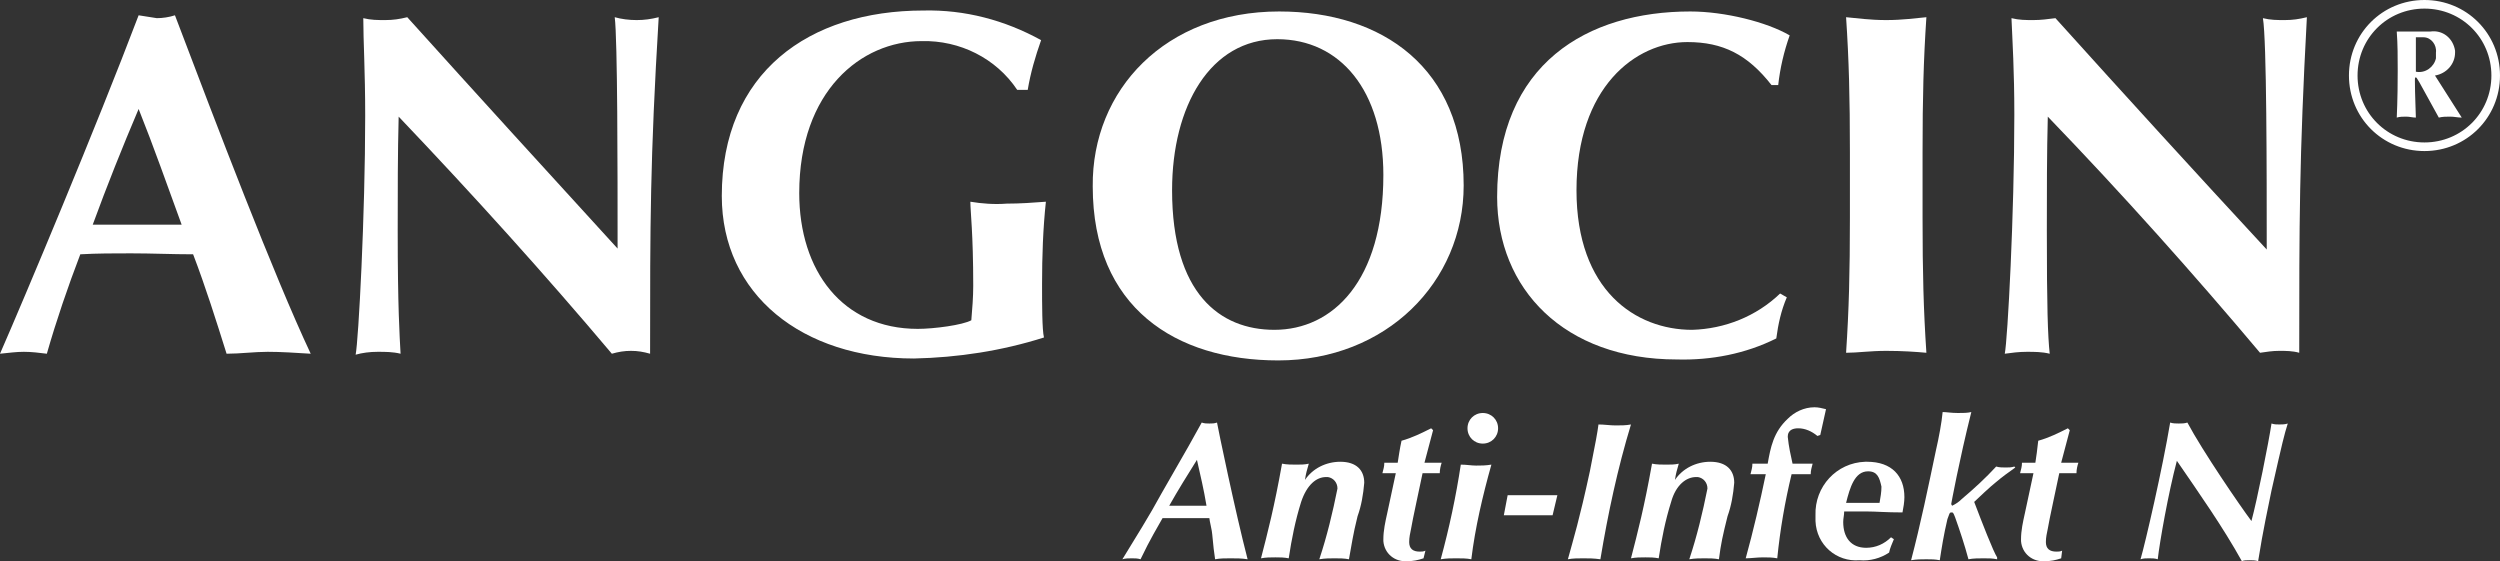
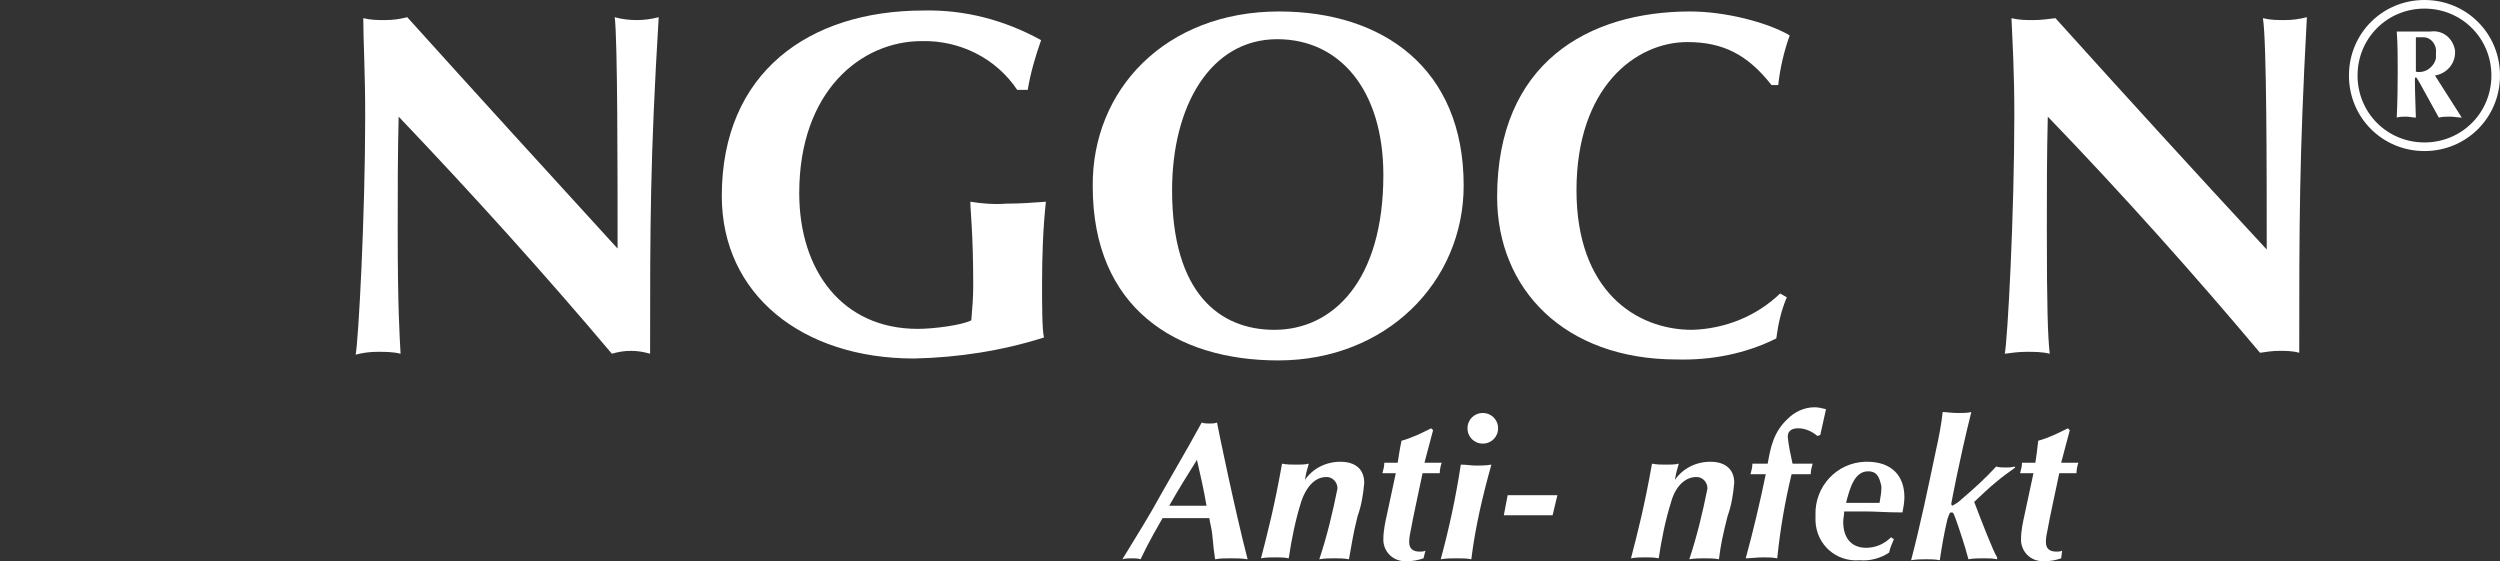
<svg xmlns="http://www.w3.org/2000/svg" version="1.1" id="angocin" x="0px" y="0px" viewBox="0 0 261.5 58.7" style="enable-background:new 0 0 261.5 58.7;" xml:space="preserve">
  <rect x="0" y="0" width="261.5" height="58.7" fill="#333333" stroke="none" />
  <style type="text/css">
	.st0{fill:#FFFFFF;}
</style>
-   <path class="st0" d="M32.5,37c-1.6-0.1-3.1-0.2-4.5-0.2s-2.9,0.2-4.3,0.2c-1.1-3.5-2.2-7-3.5-10.4c-2.2,0-4.3-0.1-6.5-0.1  c-1.8,0-3.5,0-5.3,0.1C7.1,30,5.9,33.5,4.9,37c-0.8-0.1-1.6-0.2-2.4-0.2C1.7,36.8,1,36.9,0,37c2.5-5.7,10.1-23.8,14.5-35.4  c0.6,0.1,1.3,0.2,1.9,0.3c0.6,0,1.3-0.1,1.9-0.3C22.7,13.2,28.6,28.7,32.5,37z M19,23.5c-1.5-4.1-2.9-8.1-4.5-12.1  c-1.7,4-3.3,8-4.8,12.1H19z" />
  <path class="st0" d="M38,1.9c0.8,0.2,1.5,0.2,2.3,0.2c0.8,0,1.5-0.1,2.3-0.3c7.3,8.1,14.6,16.1,22,24.2c0-8.1,0-21.9-0.3-24.2  C65,2,65.8,2.1,66.6,2.1c0.8,0,1.5-0.1,2.3-0.3C68,16.7,68,23.4,68,37c-0.7-0.2-1.3-0.3-2-0.3c-0.7,0-1.3,0.1-2,0.3  c-7-8.3-14.4-16.5-22.3-24.8c-0.1,3.8-0.1,8-0.1,11.9c0,8.1,0.2,11,0.3,12.9c-0.8-0.2-1.6-0.2-2.4-0.2c-0.8,0-1.6,0.1-2.3,0.3  c0.3-1.5,1-14.6,1-25C38.2,7.4,38,4.3,38,1.9z" />
  <path class="st0" d="M106.4,9.4c-2.2-3.3-6-5.2-10-5.1c-6.3,0-12.8,5.2-12.8,15.9c0,8.1,4.5,14.2,12.4,14.2c1.7,0,4.7-0.4,5.6-0.9  c0.1-1.2,0.2-2.4,0.2-3.6c0-5.5-0.3-7.8-0.3-8.8c1.2,0.2,2.5,0.3,3.8,0.2c1.4,0,2.8-0.1,4.1-0.2c-0.3,2.8-0.4,5.7-0.4,8.6  c0,2.1,0,4.8,0.2,5.6c-4.4,1.4-9,2.1-13.6,2.2c-11.7,0-20.1-6.7-20.1-17c0-12.9,9.1-19.4,21.1-19.4c4.3-0.1,8.5,1,12.3,3.1  c-0.6,1.7-1.1,3.4-1.4,5.2L106.4,9.4z" />
  <path class="st0" d="M133.8,1.2c10.8,0,19.3,5.9,19.3,18.2c0,10.1-8.1,18.3-19.4,18.3c-10.7,0-19.4-5.5-19.4-18.2  C114.2,9.4,121.9,1.2,133.8,1.2z M133.6,4.1c-7,0-11,7-11,15.8c0,10.8,5,14.6,10.7,14.6c6.1,0,11.4-5.1,11.4-16.2  C144.7,9.5,140.2,4.1,133.6,4.1z" />
  <path class="st0" d="M186.9,31.1c-0.6,1.4-0.9,2.8-1.1,4.3c-3.2,1.6-6.8,2.3-10.4,2.2c-11.8,0-18.8-7.4-18.8-17  c0-14,9.5-19.4,20.2-19.4c3.6,0,8,1.1,10.4,2.5c-0.6,1.7-1,3.4-1.2,5.2h-0.7c-2.5-3.2-5.1-4.5-8.8-4.5c-5.4,0-11.6,4.7-11.6,15.5  c0,10.5,6.2,14.6,12.1,14.6c3.4-0.1,6.7-1.4,9.2-3.8L186.9,31.1z" />
-   <path class="st0" d="M193.5,15.9c0-5.7-0.1-9.6-0.4-14.1c1.1,0.1,2.5,0.3,4.2,0.3s3.1-0.2,4.2-0.3c-0.3,4.5-0.4,8.4-0.4,14.1v6.9  c0,5.7,0.1,9.6,0.4,14.1c-1.1-0.1-2.5-0.2-4.2-0.2s-3,0.2-4.2,0.2c0.3-4.5,0.4-8.4,0.4-14.1V15.9z" />
  <path class="st0" d="M210.4,1.9c0.8,0.2,1.5,0.2,2.3,0.2c0.8,0,1.5-0.1,2.3-0.2c7.3,8.1,14.6,16.1,22.1,24.2c0-8.1,0-21.9-0.4-24.2  c0.8,0.2,1.5,0.2,2.3,0.2c0.8,0,1.5-0.1,2.3-0.3c-0.8,14.8-0.8,21.6-0.8,35.1c-0.7-0.2-1.4-0.2-2.1-0.2c-0.7,0-1.3,0.1-2,0.2  c-6.9-8.2-14.3-16.5-22.2-24.7c-0.1,3.8-0.1,8-0.1,11.9c0,8.1,0.1,11,0.3,12.9c-0.8-0.2-1.6-0.2-2.4-0.2c-0.8,0-1.6,0.1-2.3,0.2  c0.3-1.5,1-14.6,1-25C210.7,7.4,210.5,4.3,210.4,1.9z" />
  <path class="st0" d="M253.6,0c4.4,0,7.9,3.5,7.9,7.9s-3.5,7.9-7.9,7.9c-4.4,0-7.9-3.5-7.9-7.9C245.7,3.5,249.2,0,253.6,0  C253.6,0,253.6,0,253.6,0z M253.6,0.9c-3.9,0-7,3.1-7,7s3.1,7,7,7s7-3.1,7-7l0,0C260.6,4,257.5,0.9,253.6,0.9z M257.5,12.3  c-0.4,0-0.8-0.1-1.2-0.1s-0.8,0-1.2,0.1c-2.3-4.2-2.3-4.2-2.4-4.2s-0.1,0-0.1,0.4c0,1.3,0.1,3.4,0.1,3.8c-0.3,0-0.7-0.1-1-0.1  s-0.7,0-1,0.1c0-0.3,0.1-1.6,0.1-4.9c0-1.4,0-2.8-0.1-4.1c0.6,0,1.2,0,1.7,0s1,0,1.8,0c1.3-0.2,2.4,0.7,2.6,2c0,0.1,0,0.2,0,0.2  c0,1.2-0.9,2.2-2.1,2.4L257.5,12.3z M253.4,3.9h-0.7c0,1.6,0,2.6,0,3.6c1,0.2,1.9-0.5,2.1-1.4c0-0.2,0-0.4,0-0.6  c0.1-0.8-0.5-1.6-1.3-1.6C253.4,3.9,253.4,3.9,253.4,3.9z" />
  <path class="st0" d="M130.5,58.5c-0.6-0.1-1.2-0.1-1.8-0.1c-0.5,0-1.1,0-1.6,0.1c-0.1-0.6-0.2-1.5-0.3-2.6c0-0.3-0.3-1.5-0.3-1.7  c-0.8,0-1.5,0-2.6,0s-1.6,0-2.3,0c-0.5,0.9-1.3,2.2-2.3,4.3c-0.3-0.1-0.6-0.1-0.9-0.1c-0.3,0-0.7,0-1,0.1c1.4-2.3,2.8-4.5,4.1-6.9  c3-5.2,3.2-5.6,4.2-7.4c0.3,0.1,0.5,0.1,0.8,0.1c0.3,0,0.5,0,0.8-0.1C127.4,44.8,129.2,53.5,130.5,58.5z M122.3,52.9  c0.7,0,1.4,0,2.1,0s1.3,0,1.8,0c-0.3-1.8-0.6-3-1-4.8C124.2,49.7,123.2,51.3,122.3,52.9z" />
  <path class="st0" d="M142,54c-0.5,2-0.6,2.9-0.9,4.5c-0.5-0.1-1-0.1-1.5-0.1c-0.5,0-1,0-1.6,0.1c0.8-2.4,1.4-4.9,1.9-7.4  c0-0.6-0.4-1.1-1-1.2c-0.1,0-0.1,0-0.2,0c-1,0-2,0.8-2.6,2.6c-0.6,1.9-1,3.9-1.3,5.9c-0.5-0.1-0.9-0.1-1.4-0.1c-0.5,0-1,0-1.5,0.1  c0.7-2.7,1.4-5.4,2.2-9.9c0.5,0.1,1,0.1,1.5,0.1c0.4,0,0.9,0,1.3-0.1c-0.2,0.7-0.3,1-0.4,1.7c0.8-1.2,2.2-1.9,3.7-1.9  c1.7,0,2.5,0.9,2.5,2.2C142.6,51.7,142.4,52.9,142,54z" />
  <path class="st0" d="M148.9,58.4c-0.6,0.2-1.1,0.3-1.7,0.3c-1.3,0.1-2.4-0.8-2.5-2.1c0-0.1,0-0.1,0-0.2c0-0.9,0.2-1.8,0.4-2.7  c0.3-1.4,0.6-2.8,0.9-4.2c-0.4,0-0.8,0-1.4,0c0.1-0.4,0.2-0.7,0.2-1.1c0.6,0,1,0,1.4,0c0.1-0.6,0.2-1.4,0.4-2.3  c1.1-0.3,2.1-0.8,3.1-1.3l0.2,0.2c-0.3,1.1-0.6,2.3-0.9,3.4c0.4,0,1,0,1.8,0c-0.1,0.3-0.2,0.7-0.2,1.1c-0.8,0-1.3,0-1.8,0  c-0.2,1-1.1,5.1-1.2,5.8c-0.1,0.5-0.2,0.9-0.2,1.4c0,0.7,0.4,1,1.1,1c0.2,0,0.4,0,0.6-0.1L148.9,58.4z" />
  <path class="st0" d="M154.4,48.7c0.5,0,1,0,1.6-0.1c-0.9,3.2-1.7,6.6-2.1,9.9c-0.5-0.1-1-0.1-1.6-0.1c-0.5,0-1,0-1.6,0.1  c0.9-3.3,1.6-6.6,2.1-9.9C153.4,48.6,153.9,48.7,154.4,48.7z M155.1,43.2c0.9,0,1.6,0.7,1.6,1.6s-0.7,1.6-1.6,1.6  c-0.9,0-1.6-0.7-1.6-1.6c0,0,0,0,0,0C153.5,43.9,154.2,43.2,155.1,43.2C155.1,43.2,155.1,43.2,155.1,43.2z" />
  <path class="st0" d="M162.9,51.8l-0.5,2.1h-5.1l0.4-2.1L162.9,51.8z" />
-   <path class="st0" d="M169,44.5c0.5,0,1.1,0,1.6-0.1c-1.4,4.6-2.4,9.3-3.2,14.1c-0.7-0.1-1.2-0.1-1.8-0.1c-0.5,0-1.1,0-1.6,0.1  c0.6-2.2,1.2-4.1,2.3-9.2c0.6-3,0.8-4.1,0.9-4.9C167.8,44.4,168.4,44.5,169,44.5z" />
  <path class="st0" d="M180.7,54c-0.5,2-0.7,2.9-0.9,4.5c-0.5-0.1-1-0.1-1.5-0.1c-0.5,0-1,0-1.6,0.1c0.8-2.4,1.4-4.9,1.9-7.4  c0-0.6-0.4-1.1-1-1.2c-0.1,0-0.1,0-0.2,0c-1,0-2.1,0.8-2.6,2.6c-0.6,1.9-1,3.9-1.3,5.9c-0.5-0.1-0.9-0.1-1.4-0.1c-0.5,0-1,0-1.5,0.1  c0.7-2.7,1.4-5.4,2.2-9.9c0.5,0.1,1,0.1,1.5,0.1c0.4,0,0.9,0,1.3-0.1c-0.2,0.7-0.3,1-0.4,1.7c0.8-1.2,2.2-1.9,3.7-1.9  c1.7,0,2.5,0.9,2.5,2.2C181.3,51.7,181.1,52.9,180.7,54z" />
  <path class="st0" d="M190.4,45.5l-0.3,0.1c-0.6-0.5-1.3-0.8-2-0.8c-1.1,0-1.1,0.7-1.1,0.9c0.1,1,0.3,1.9,0.5,2.8c0.9,0,1.4,0,2.1,0  c-0.1,0.4-0.2,0.7-0.2,1.1c-0.7,0-1.4,0-2,0c-0.7,2.9-1.2,5.8-1.5,8.8c-0.5-0.1-1-0.1-1.5-0.1c-0.6,0-1.3,0.1-1.8,0.1  c0.8-2.9,1.5-5.9,2.1-8.8h-1.6c0.1-0.4,0.2-0.7,0.2-1.1c0.5,0,1.1,0,1.6,0c0.3-1.7,0.6-3.3,2.1-4.7c0.7-0.7,1.7-1.2,2.8-1.2  c0.4,0,0.8,0.1,1.2,0.2L190.4,45.5z" />
  <path class="st0" d="M198.1,56.4c-0.2,0.5-0.4,0.9-0.5,1.4c-0.9,0.6-2,0.9-3.1,0.8c-2.4,0.2-4.5-1.6-4.6-4.1c0-0.2,0-0.4,0-0.6  c-0.1-3,2.2-5.5,5.2-5.6c0.1,0,0.1,0,0.2,0c2.6,0,3.9,1.5,3.9,3.7c0,0.5-0.1,1.1-0.2,1.6c-1.7,0-2.8-0.1-3.7-0.1h-2.4  c0,0.4-0.1,0.7-0.1,1.1c0,1.6,0.8,2.7,2.4,2.7c1,0,1.9-0.4,2.6-1.1L198.1,56.4z M195.4,49.3c-1.4,0-1.9,1.7-2.3,3.3  c0.5,0,0.9,0,1.5,0s1.1,0,2,0c0.1-0.6,0.2-1.1,0.2-1.7C196.6,50,196.4,49.3,195.4,49.3z" />
  <path class="st0" d="M210.8,48.9c-0.7,0.5-1.4,1-2.1,1.6c-0.4,0.3-1.9,1.7-2.2,2c0.8,2.1,2,5.2,2.4,5.8v0.2  c-0.5-0.1-0.9-0.1-1.4-0.1c-0.5,0-1.1,0-1.6,0.1c-0.4-1.5-0.9-3-1.4-4.4c-0.2-0.5-0.2-0.5-0.4-0.5s-0.2,0.2-0.4,0.7  c-0.4,1.7-0.6,3-0.8,4.3c-0.5-0.1-0.9-0.1-1.4-0.1c-0.5,0-1,0-1.6,0.1c1-3.8,1.8-7.7,2.6-11.5c0.3-1.3,0.6-2.9,0.7-4  c0.4,0,0.9,0.1,1.6,0.1c0.5,0,1,0,1.4-0.1c-1.3,5.2-2.1,9.6-2.1,9.6c0,0.1,0.1,0.2,0.1,0.2c0,0,0,0,0,0c0.4-0.2,0.7-0.4,1-0.7  c1.3-1.1,2.5-2.2,3.6-3.4c0.3,0.1,0.7,0.1,1,0.1c0.3,0,0.6,0,0.9-0.1L210.8,48.9z" />
  <path class="st0" d="M215.6,58.4c-0.6,0.2-1.1,0.3-1.7,0.3c-1.3,0.1-2.4-0.8-2.5-2.1c0-0.1,0-0.1,0-0.2c0-0.9,0.2-1.8,0.4-2.7  c0.3-1.4,0.6-2.8,0.9-4.2c-0.4,0-0.8,0-1.4,0c0.1-0.4,0.2-0.7,0.2-1.1c0.6,0,1,0,1.4,0c0.1-0.6,0.2-1.4,0.3-2.3  c1.1-0.3,2.1-0.8,3.1-1.3l0.2,0.2c-0.3,1.1-0.6,2.3-0.9,3.4c0.4,0,1,0,1.8,0c-0.1,0.3-0.2,0.7-0.2,1.1c-0.8,0-1.3,0-1.8,0  c-0.2,1-1.1,5.1-1.2,5.8c-0.1,0.5-0.2,0.9-0.2,1.4c0,0.7,0.4,1,1.1,1c0.2,0,0.4,0,0.6-0.1L215.6,58.4z" />
-   <path class="st0" d="M235.5,54.5c0.6-2.2,1.8-8.2,2.1-10.2c0.3,0.1,0.5,0.1,0.8,0.1c0.3,0,0.6,0,0.9-0.1c-0.4,1.3-0.5,1.7-1.7,7  c-0.3,1.5-0.9,4.2-1.4,7.4c-0.3-0.1-0.6-0.1-0.9-0.1c-0.3,0-0.6,0-0.8,0.1c-2-3.6-4.4-7-6.8-10.5c-0.9,3.4-1.8,8.5-2,10.3  c-0.3-0.1-0.6-0.1-0.9-0.1c-0.3,0-0.6,0-0.9,0.1c0.5-1.7,2.3-9.5,3.1-14.3c0.3,0.1,0.6,0.1,0.9,0.1c0.3,0,0.6,0,0.9-0.1  C230.4,47.2,234.3,52.9,235.5,54.5z" />
</svg>